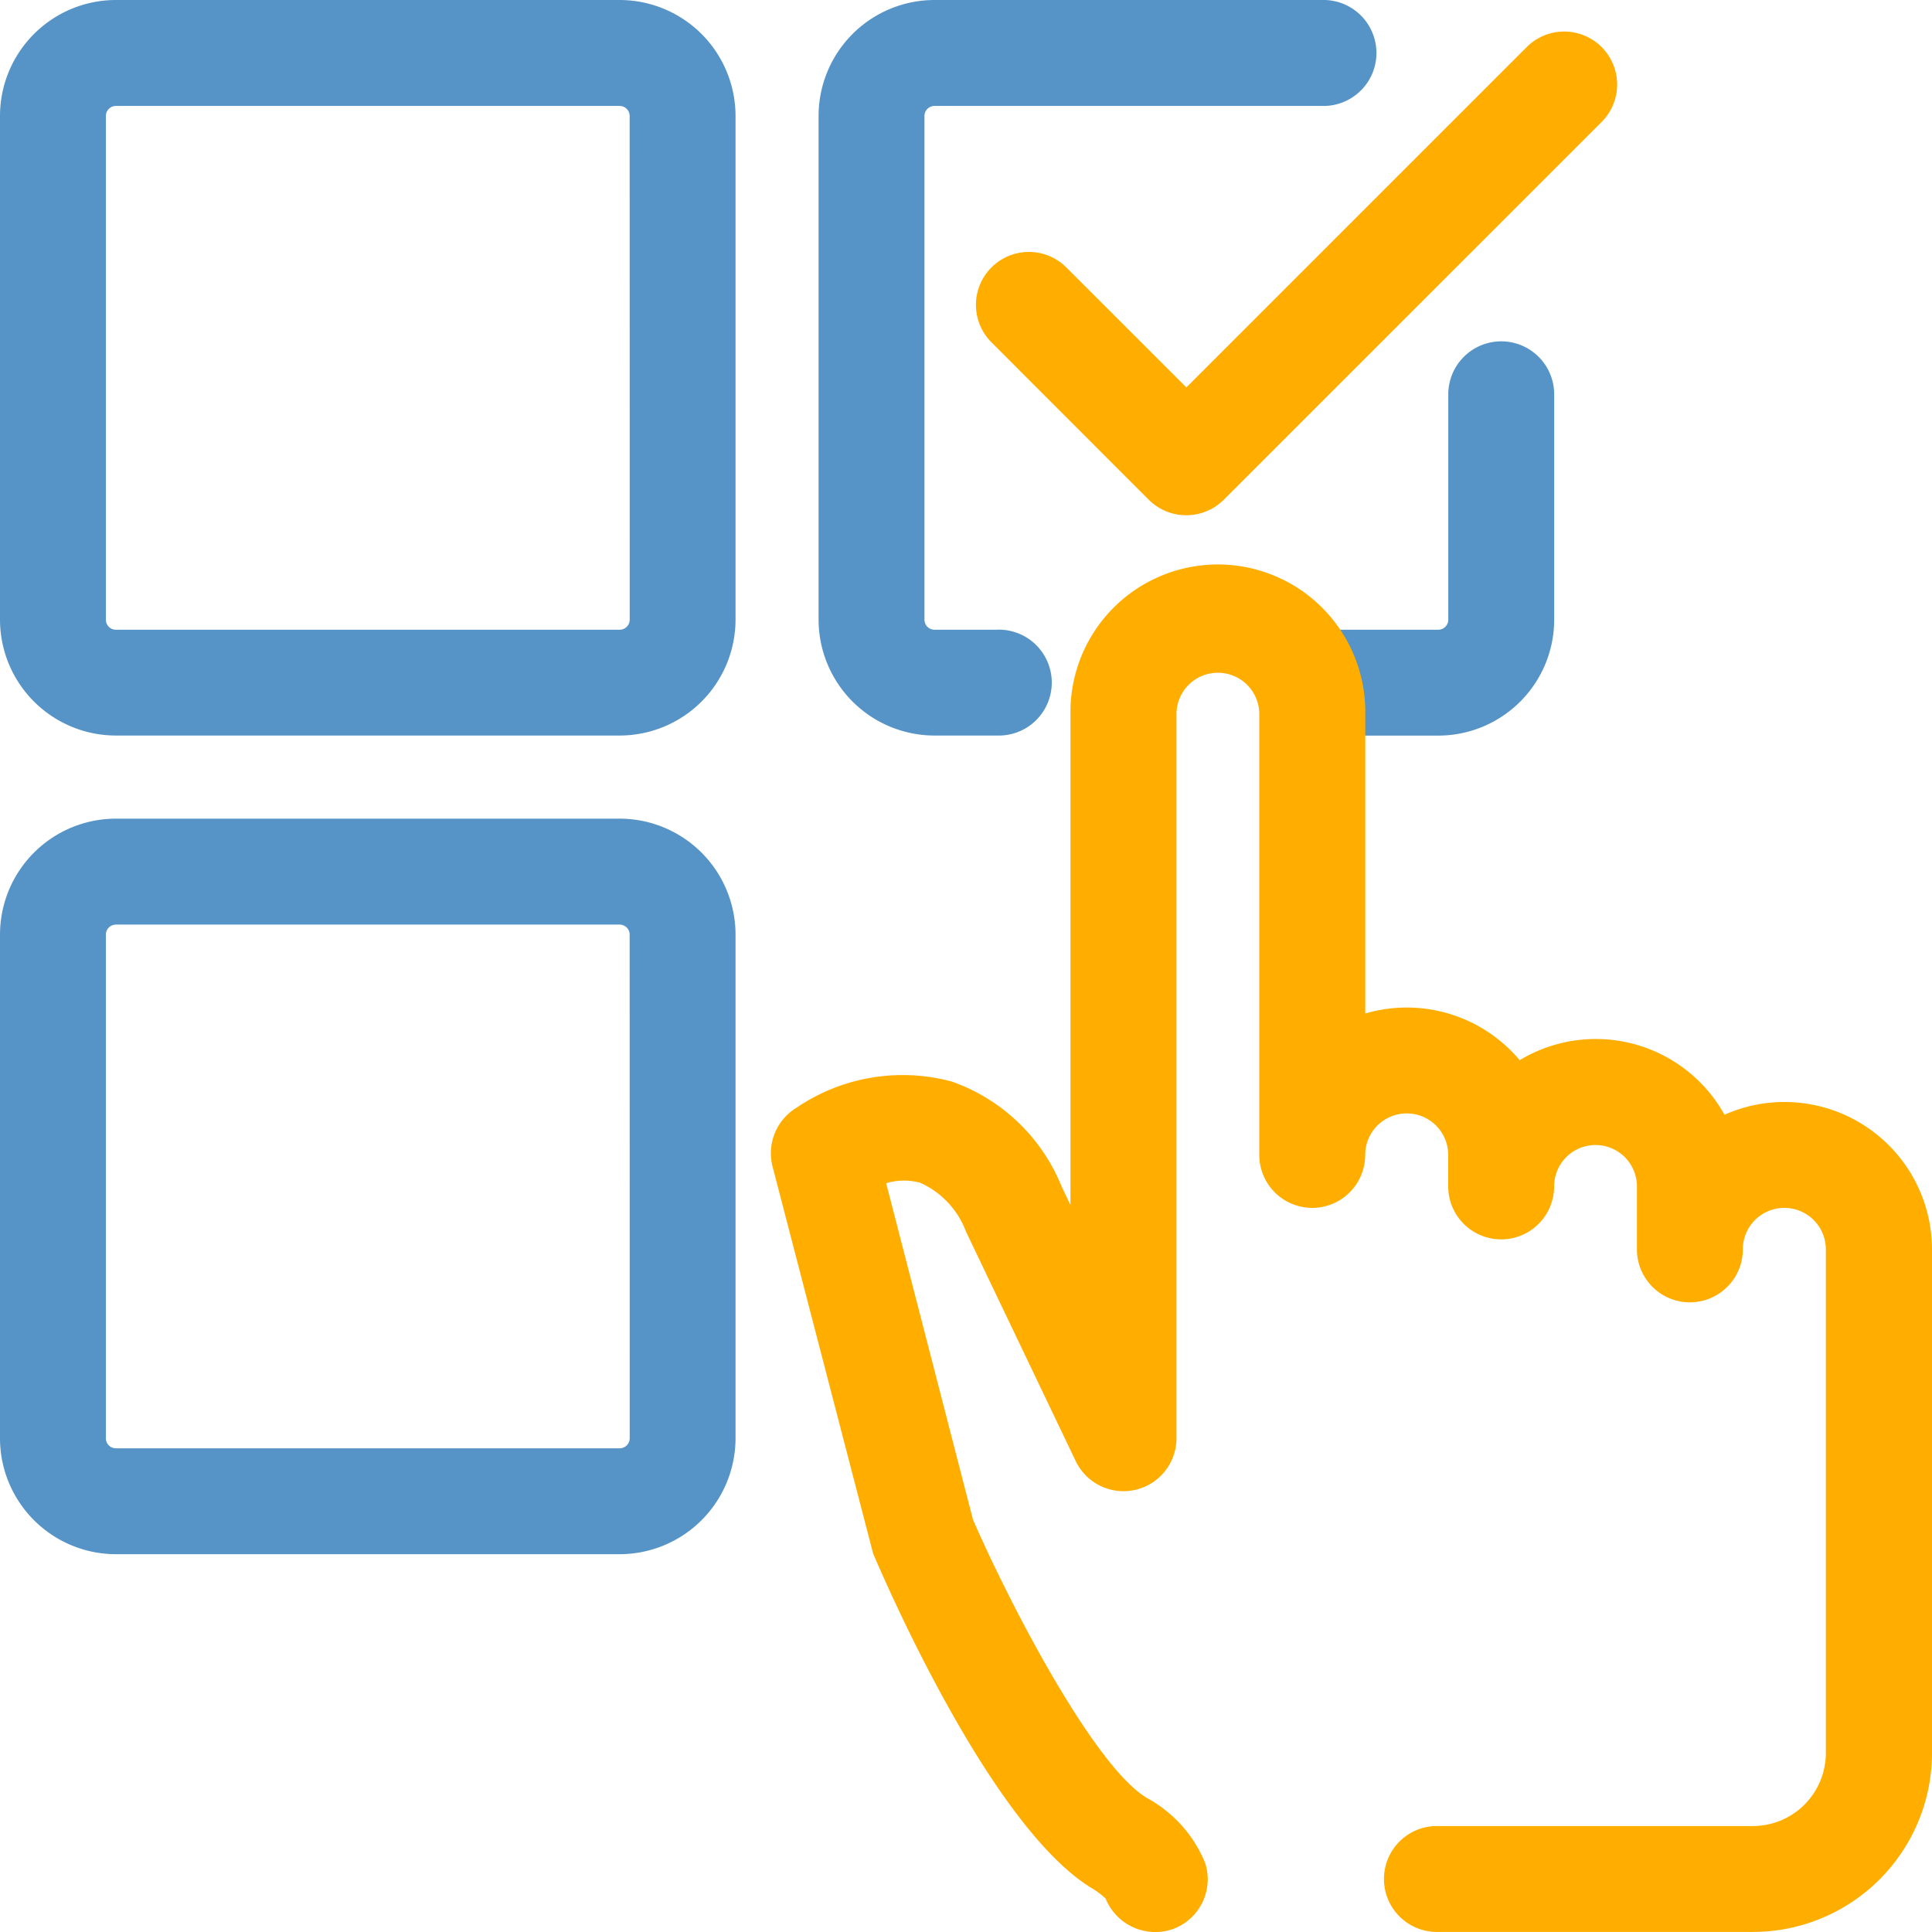
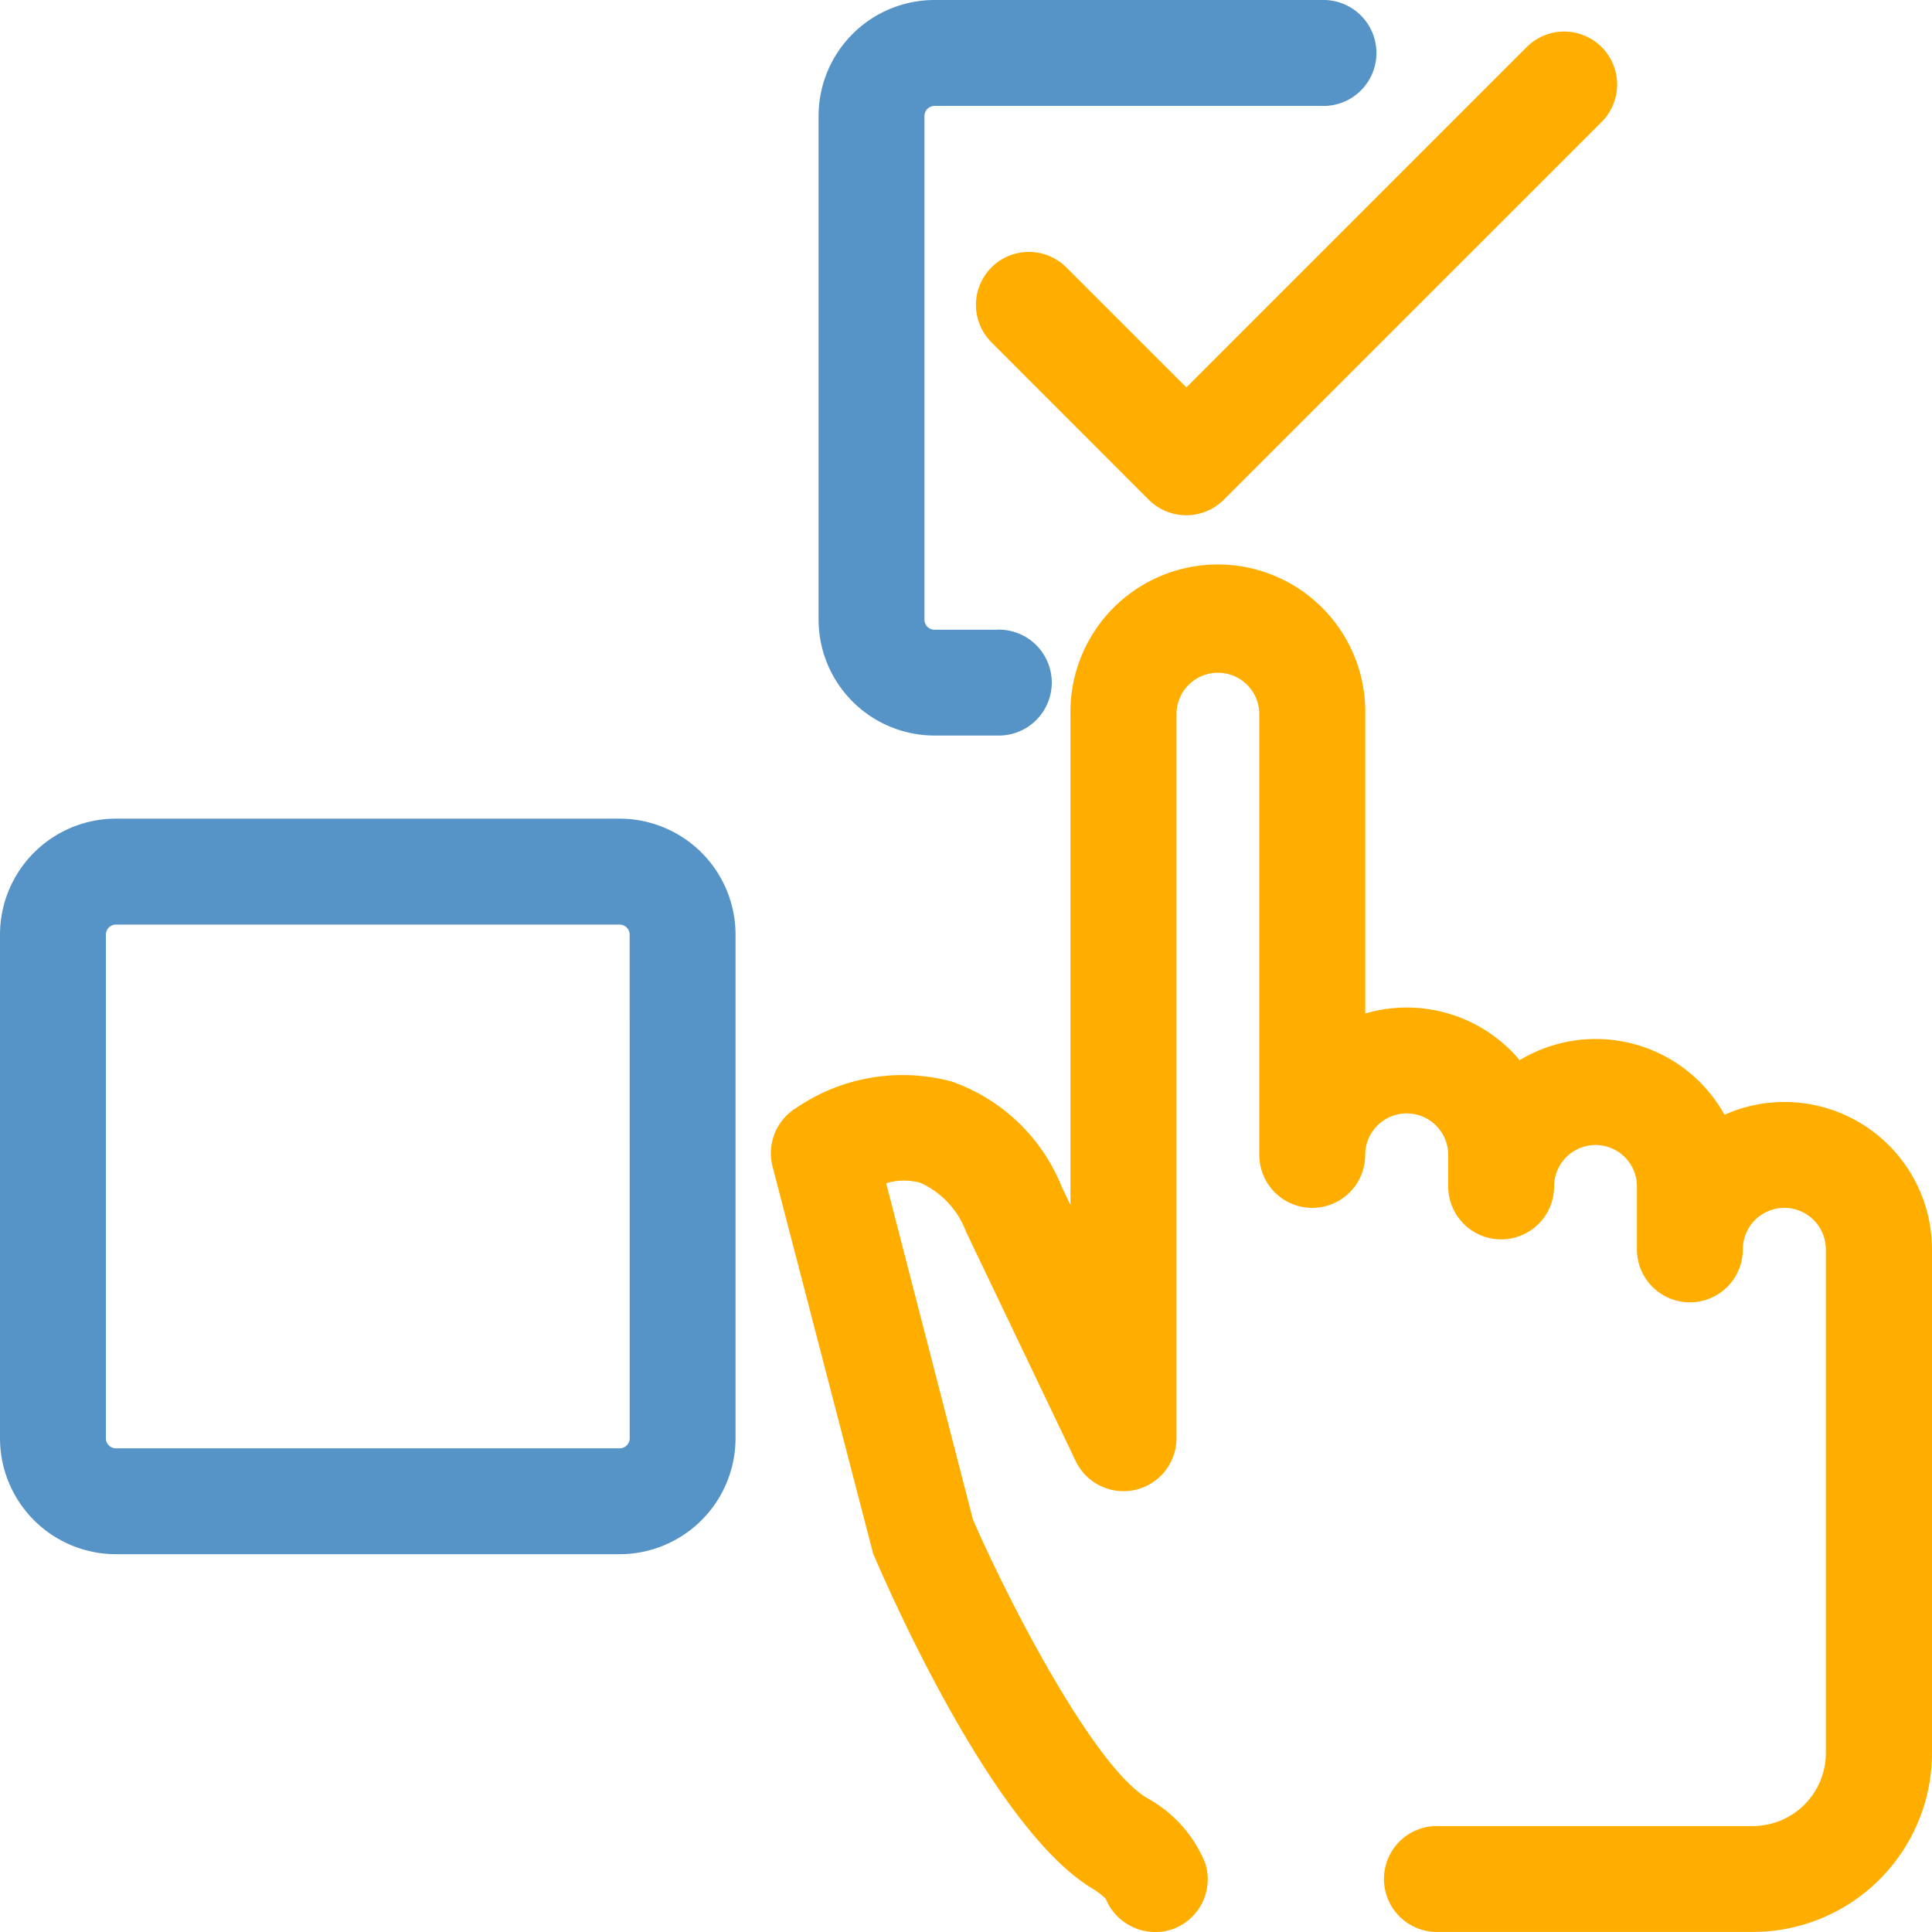
<svg xmlns="http://www.w3.org/2000/svg" id="choix-icon" width="56" height="56" viewBox="0 0 56 56">
  <g id="Groupe_20" data-name="Groupe 20">
    <g id="Groupe_18" data-name="Groupe 18">
-       <path id="Tracé_20" data-name="Tracé 20" d="M17.961,0H3.36A3.363,3.363,0,0,0,0,3.36v14.6a3.363,3.363,0,0,0,3.36,3.36h14.6a3.363,3.363,0,0,0,3.36-3.36V3.36A3.363,3.363,0,0,0,17.961,0Zm.291,17.962a.291.291,0,0,1-.291.291H3.36a.291.291,0,0,1-.291-.291V3.36a.291.291,0,0,1,.291-.289h14.6a.291.291,0,0,1,.291.289Z" fill="#5694c7" />
      <path id="Tracé_21" data-name="Tracé 21" d="M17.961,23.729H3.36A3.363,3.363,0,0,0,0,27.089v14.6a3.363,3.363,0,0,0,3.36,3.36h14.6a3.363,3.363,0,0,0,3.36-3.36v-14.6A3.363,3.363,0,0,0,17.961,23.729Zm.291,17.96a.291.291,0,0,1-.291.291H3.36a.291.291,0,0,1-.291-.291v-14.6A.291.291,0,0,1,3.36,26.8h14.6a.291.291,0,0,1,.291.291Z" fill="#5694c7" />
      <path id="Tracé_22" data-name="Tracé 22" d="M28.912,18.253H27.087a.291.291,0,0,1-.291-.291V3.36a.291.291,0,0,1,.291-.289H38.4A1.536,1.536,0,0,0,38.4,0H27.087a3.363,3.363,0,0,0-3.36,3.36v14.6a3.363,3.363,0,0,0,3.36,3.36h1.825a1.535,1.535,0,1,0,0-3.069Z" fill="#5694c7" />
-       <path id="Tracé_23" data-name="Tracé 23" d="M43.514,9.894a1.536,1.536,0,0,0-1.535,1.534v6.534a.291.291,0,0,1-.29.291H38.038a1.535,1.535,0,1,0,0,3.069h3.651a3.363,3.363,0,0,0,3.36-3.36V11.428A1.536,1.536,0,0,0,43.514,9.894Z" fill="#5694c7" />
    </g>
    <g id="Groupe_19" data-name="Groupe 19">
      <path id="Tracé_24" data-name="Tracé 24" d="M51.727,31.942a4.245,4.245,0,0,0-1.741.37,4.268,4.268,0,0,0-5.937-1.582,4.272,4.272,0,0,0-4.476-1.353V20.7a4.273,4.273,0,1,0-8.545,0V34.927l-.253-.528a5.345,5.345,0,0,0-3.182-3.048A5.468,5.468,0,0,0,23.1,32.1a1.544,1.544,0,0,0-.708,1.709l2.917,11.225c.57,1.333,3.556,8.067,6.389,9.727a2.133,2.133,0,0,1,.351.274,1.553,1.553,0,0,0,1.887.9,1.536,1.536,0,0,0,1-1.925,3.765,3.765,0,0,0-1.684-1.891c-1.5-.881-3.915-5.473-5.049-8.069l-2.517-9.753a1.78,1.78,0,0,1,.991-.013A2.521,2.521,0,0,1,28,35.7l3.181,6.653a1.536,1.536,0,0,0,2.92-.667V20.7a1.2,1.2,0,1,1,2.4,0V33.476a1.535,1.535,0,0,0,3.07,0,1.2,1.2,0,1,1,2.406,0v.913a1.535,1.535,0,0,0,3.07,0,1.2,1.2,0,1,1,2.4,0v1.825a1.535,1.535,0,0,0,3.07,0,1.2,1.2,0,0,1,2.406,0v14.6a2.118,2.118,0,0,1-2.116,2.115H41.689a1.535,1.535,0,1,0,0,3.069h9.125A5.191,5.191,0,0,0,56,50.816v-14.6A4.277,4.277,0,0,0,51.727,31.942Z" fill="#ffae00" />
      <path id="Tracé_25" data-name="Tracé 25" d="M33.3,14.488a1.539,1.539,0,0,0,2.169,0L46.424,3.535a1.535,1.535,0,1,0-2.171-2.171l-9.865,9.865L30.909,7.752a1.535,1.535,0,0,0-2.171,2.171Z" fill="#ffae00" />
    </g>
  </g>
</svg>